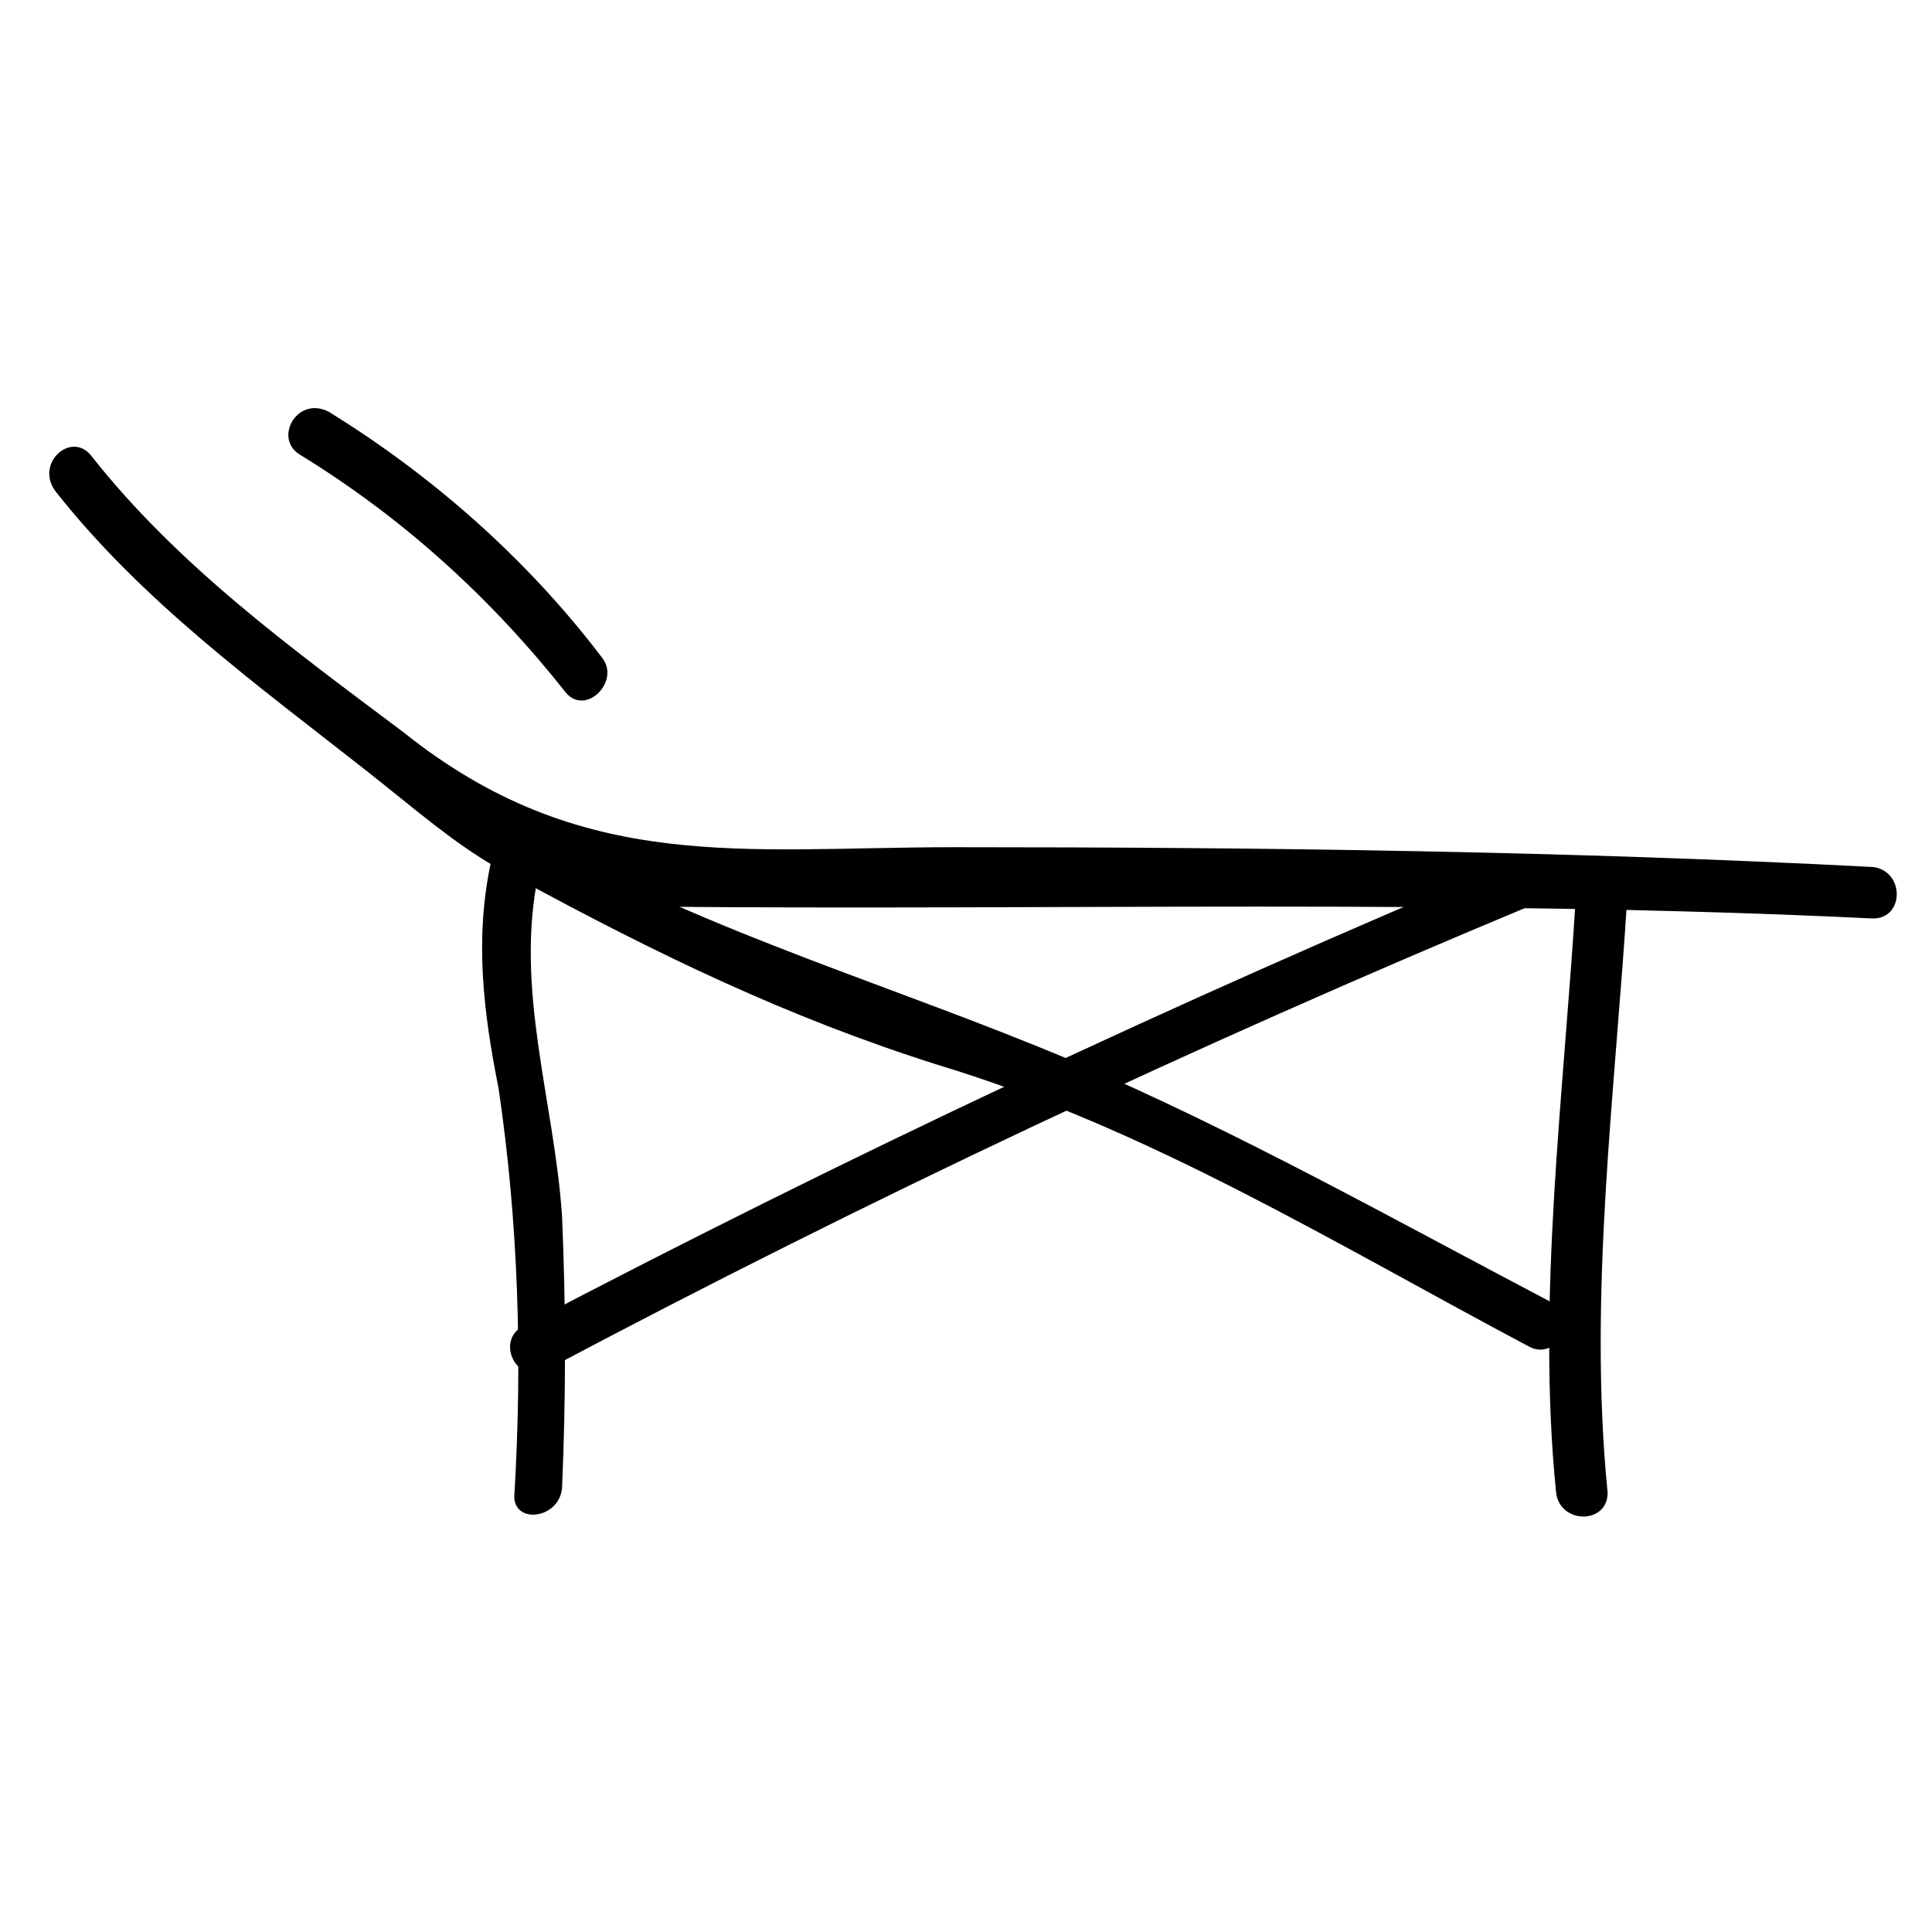
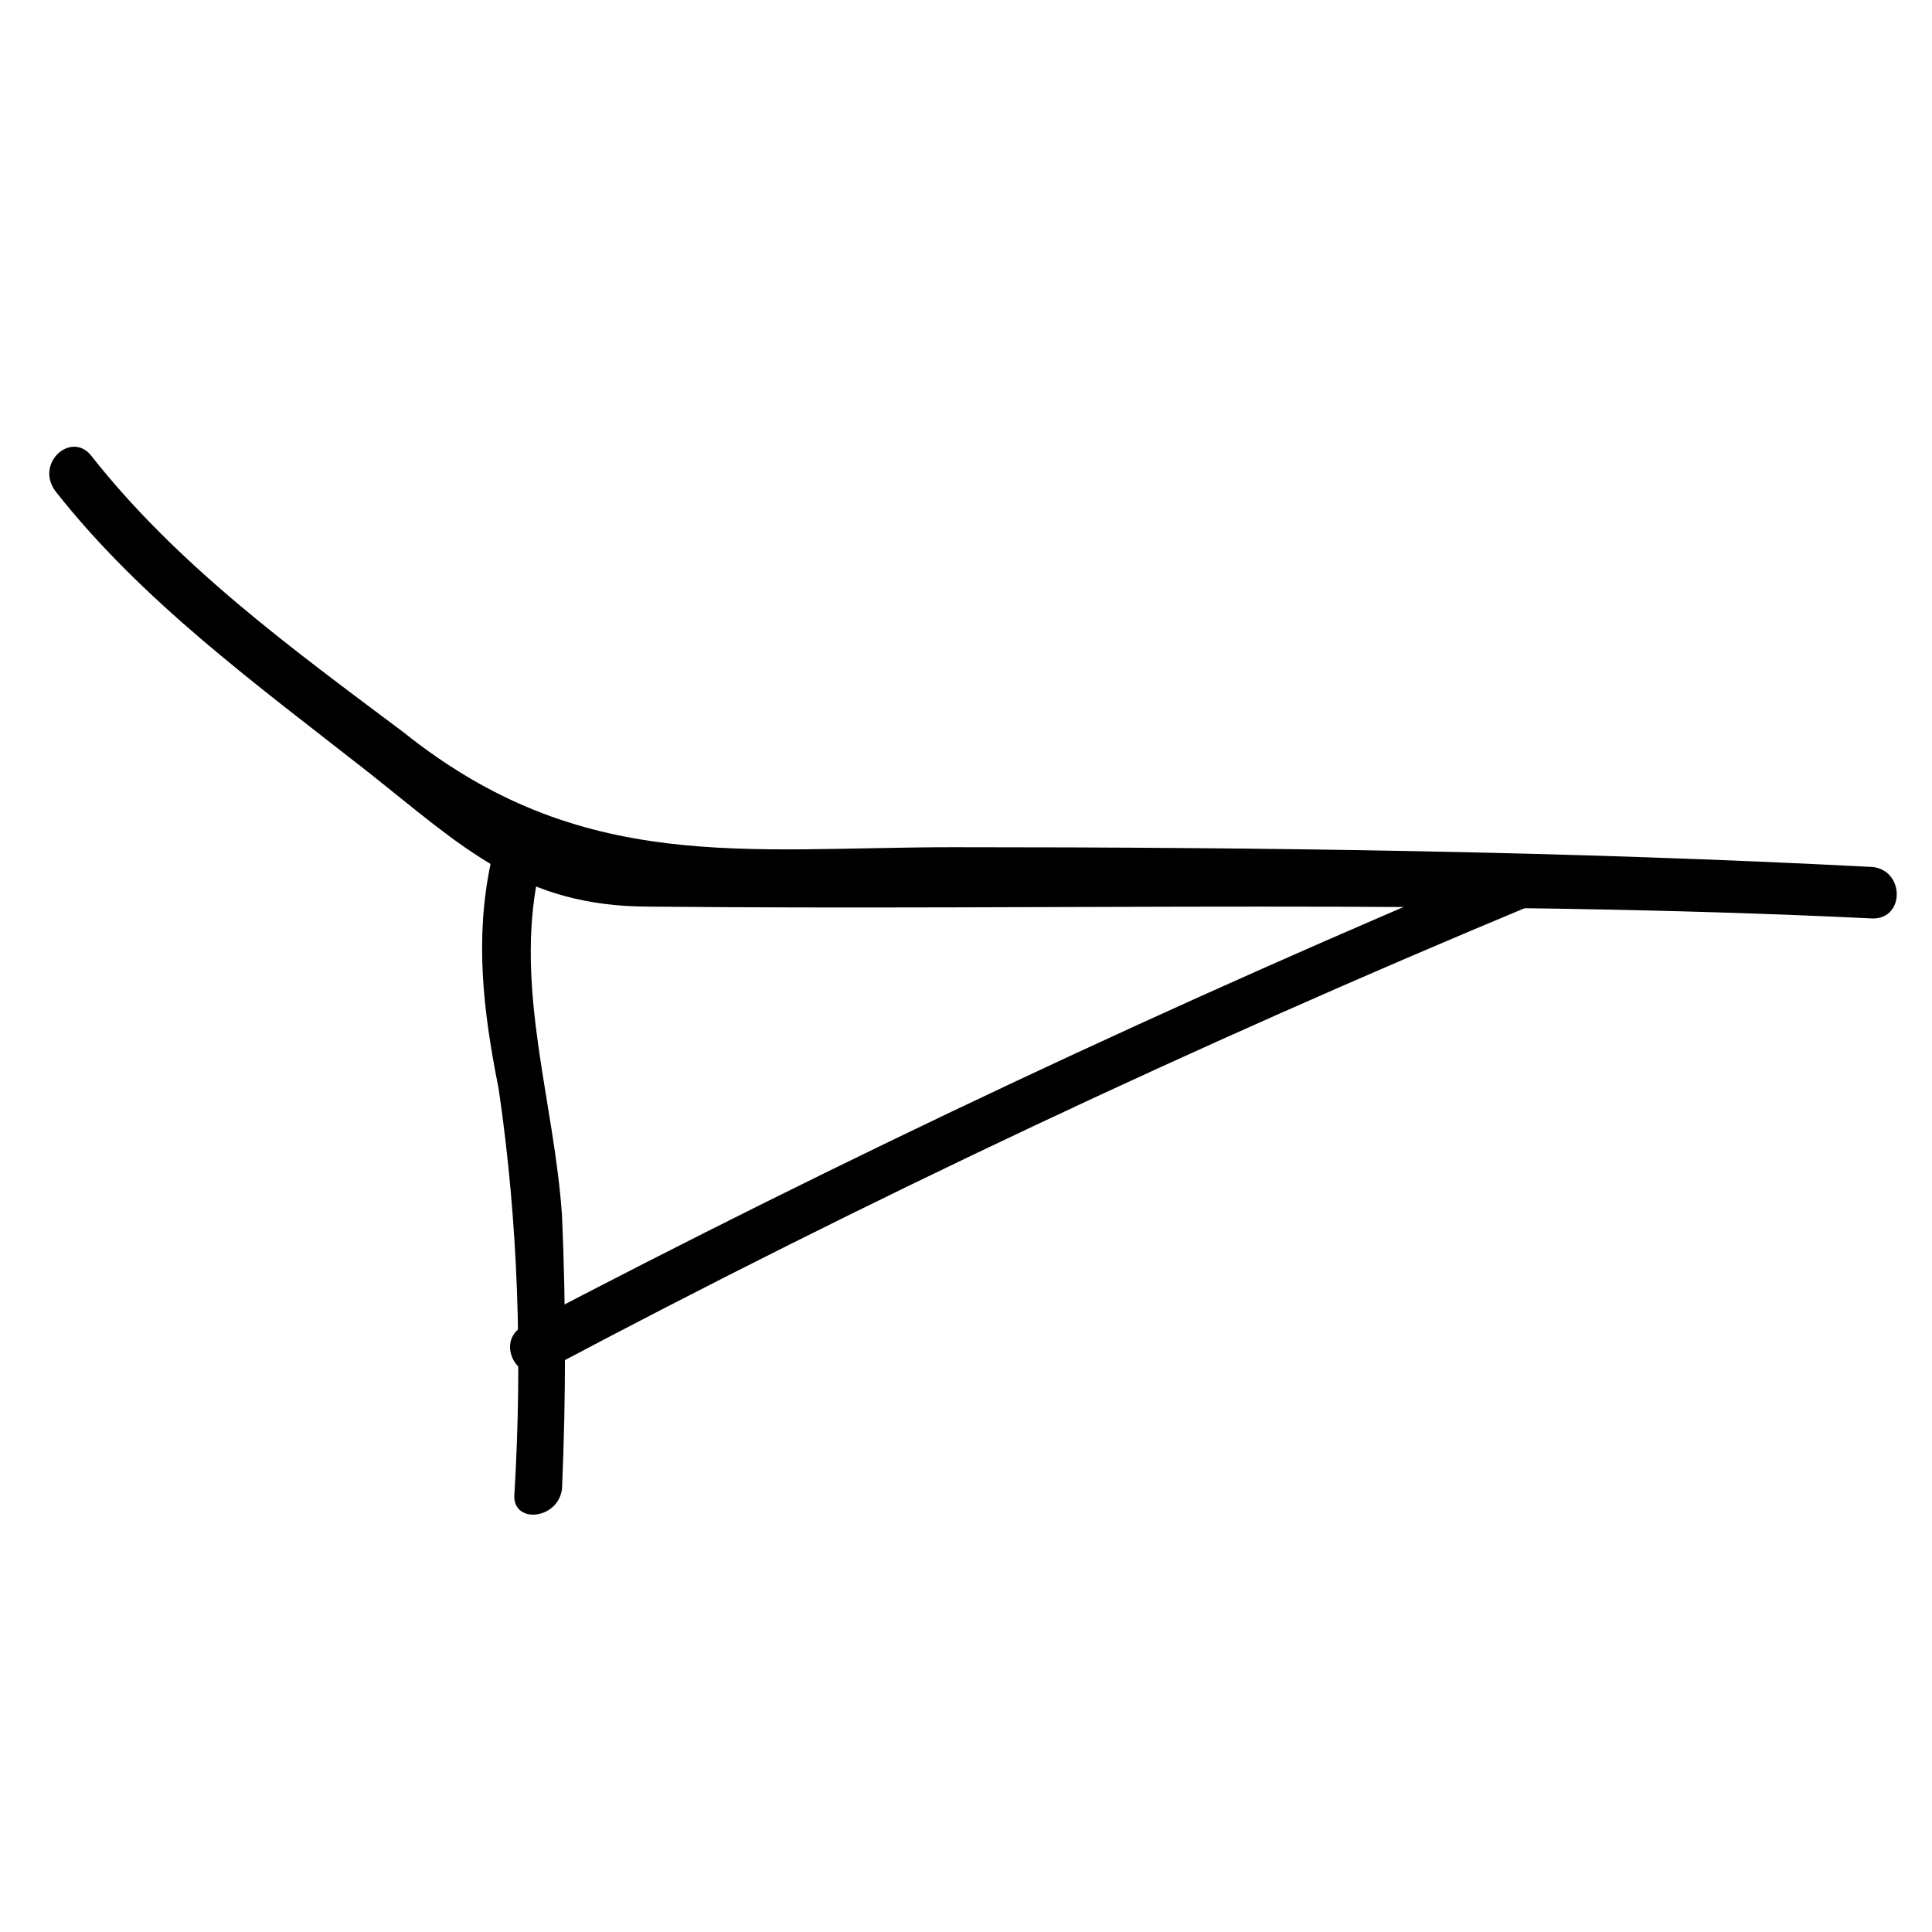
<svg xmlns="http://www.w3.org/2000/svg" fill="#000000" width="800px" height="800px" version="1.1" viewBox="144 144 512 512">
  <g>
    <path d="m158.59 274.05c23.09 29.391 53.531 51.43 82.918 74.523 25.191 19.941 40.934 35.688 74.523 35.688 108.11 1.051 216.22-2.098 324.33 3.148 8.398 0 8.398-12.594 0-13.645-80.82-4.199-161.64-5.246-243.51-5.246-55.629 0-98.664 7.348-145.89-30.438-29.391-22.047-59.828-44.09-82.922-73.477-5.246-6.301-14.695 2.098-9.445 9.445z" />
-     <path d="m223.66 264.6c27.289 16.793 50.383 37.785 70.324 62.977 5.246 6.297 14.695-3.148 9.445-9.445-19.941-26.238-45.133-48.281-72.422-65.074-8.395-4.203-14.695 7.344-7.348 11.543z" />
    <path d="m292.94 538.55c1.051-24.141 1.051-48.281 0-72.422-2.098-30.438-12.594-59.828-6.297-90.266 2.098-8.398-10.496-11.547-12.594-3.148-4.199 19.941-2.098 38.836 2.098 59.828 5.246 35.688 6.297 71.371 4.199 107.06-1.051 8.395 11.547 7.344 12.594-1.051z" />
-     <path d="m561.64 381.11c-3.148 52.48-10.496 107.06-5.246 158.49 1.051 8.398 13.645 8.398 13.645 0-5.246-52.48 2.098-107.06 5.246-158.49 0-8.398-13.645-8.398-13.645 0z" />
    <path d="m288.74 507.06c85.02-45.133 172.14-86.066 260.3-122.8 7.348-3.148 4.199-15.742-3.148-12.594-90.266 37.785-177.38 78.719-263.45 123.85-7.348 4.199-1.051 15.746 6.297 11.547z" />
-     <path d="m281.39 376.91c36.734 19.941 71.371 36.734 111.26 49.332 55.629 16.793 104.96 47.23 156.39 74.523 7.348 4.199 13.645-7.348 6.297-11.547-41.984-22.043-82.918-45.133-127-64.027-47.23-19.941-95.516-33.586-140.65-58.777-7.344-4.199-13.641 6.297-6.293 10.496z" />
  </g>
</svg>